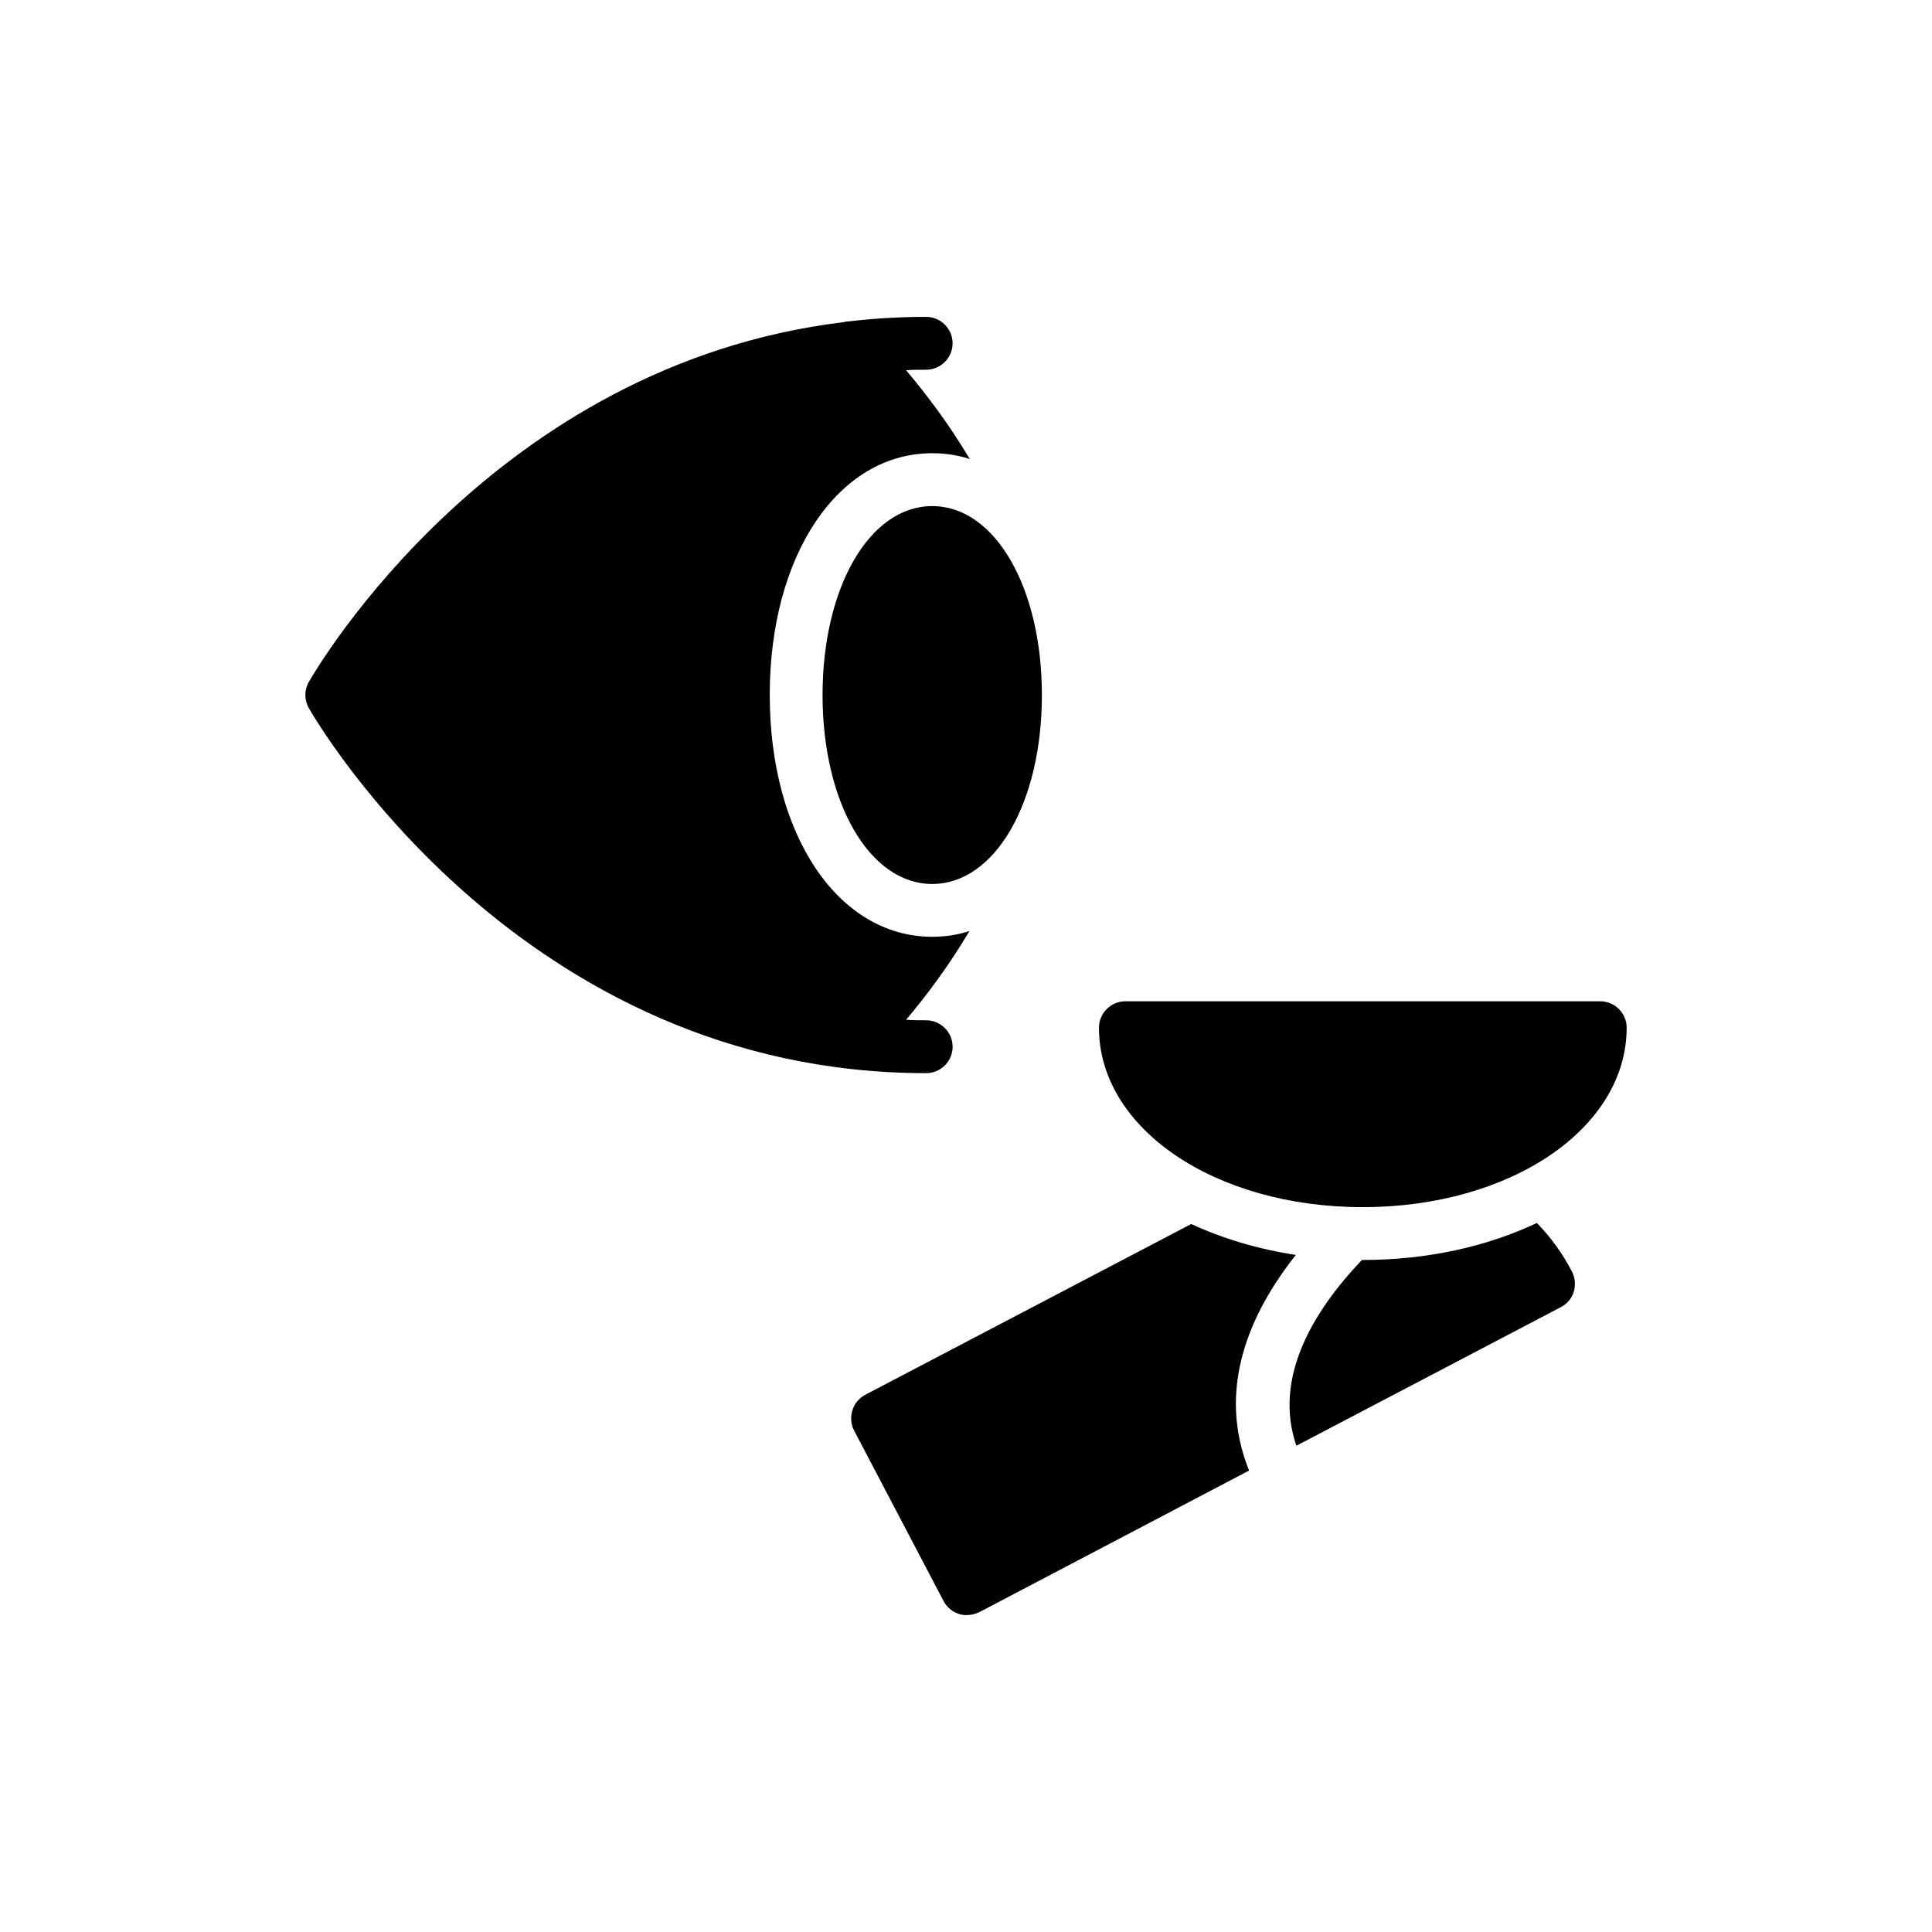
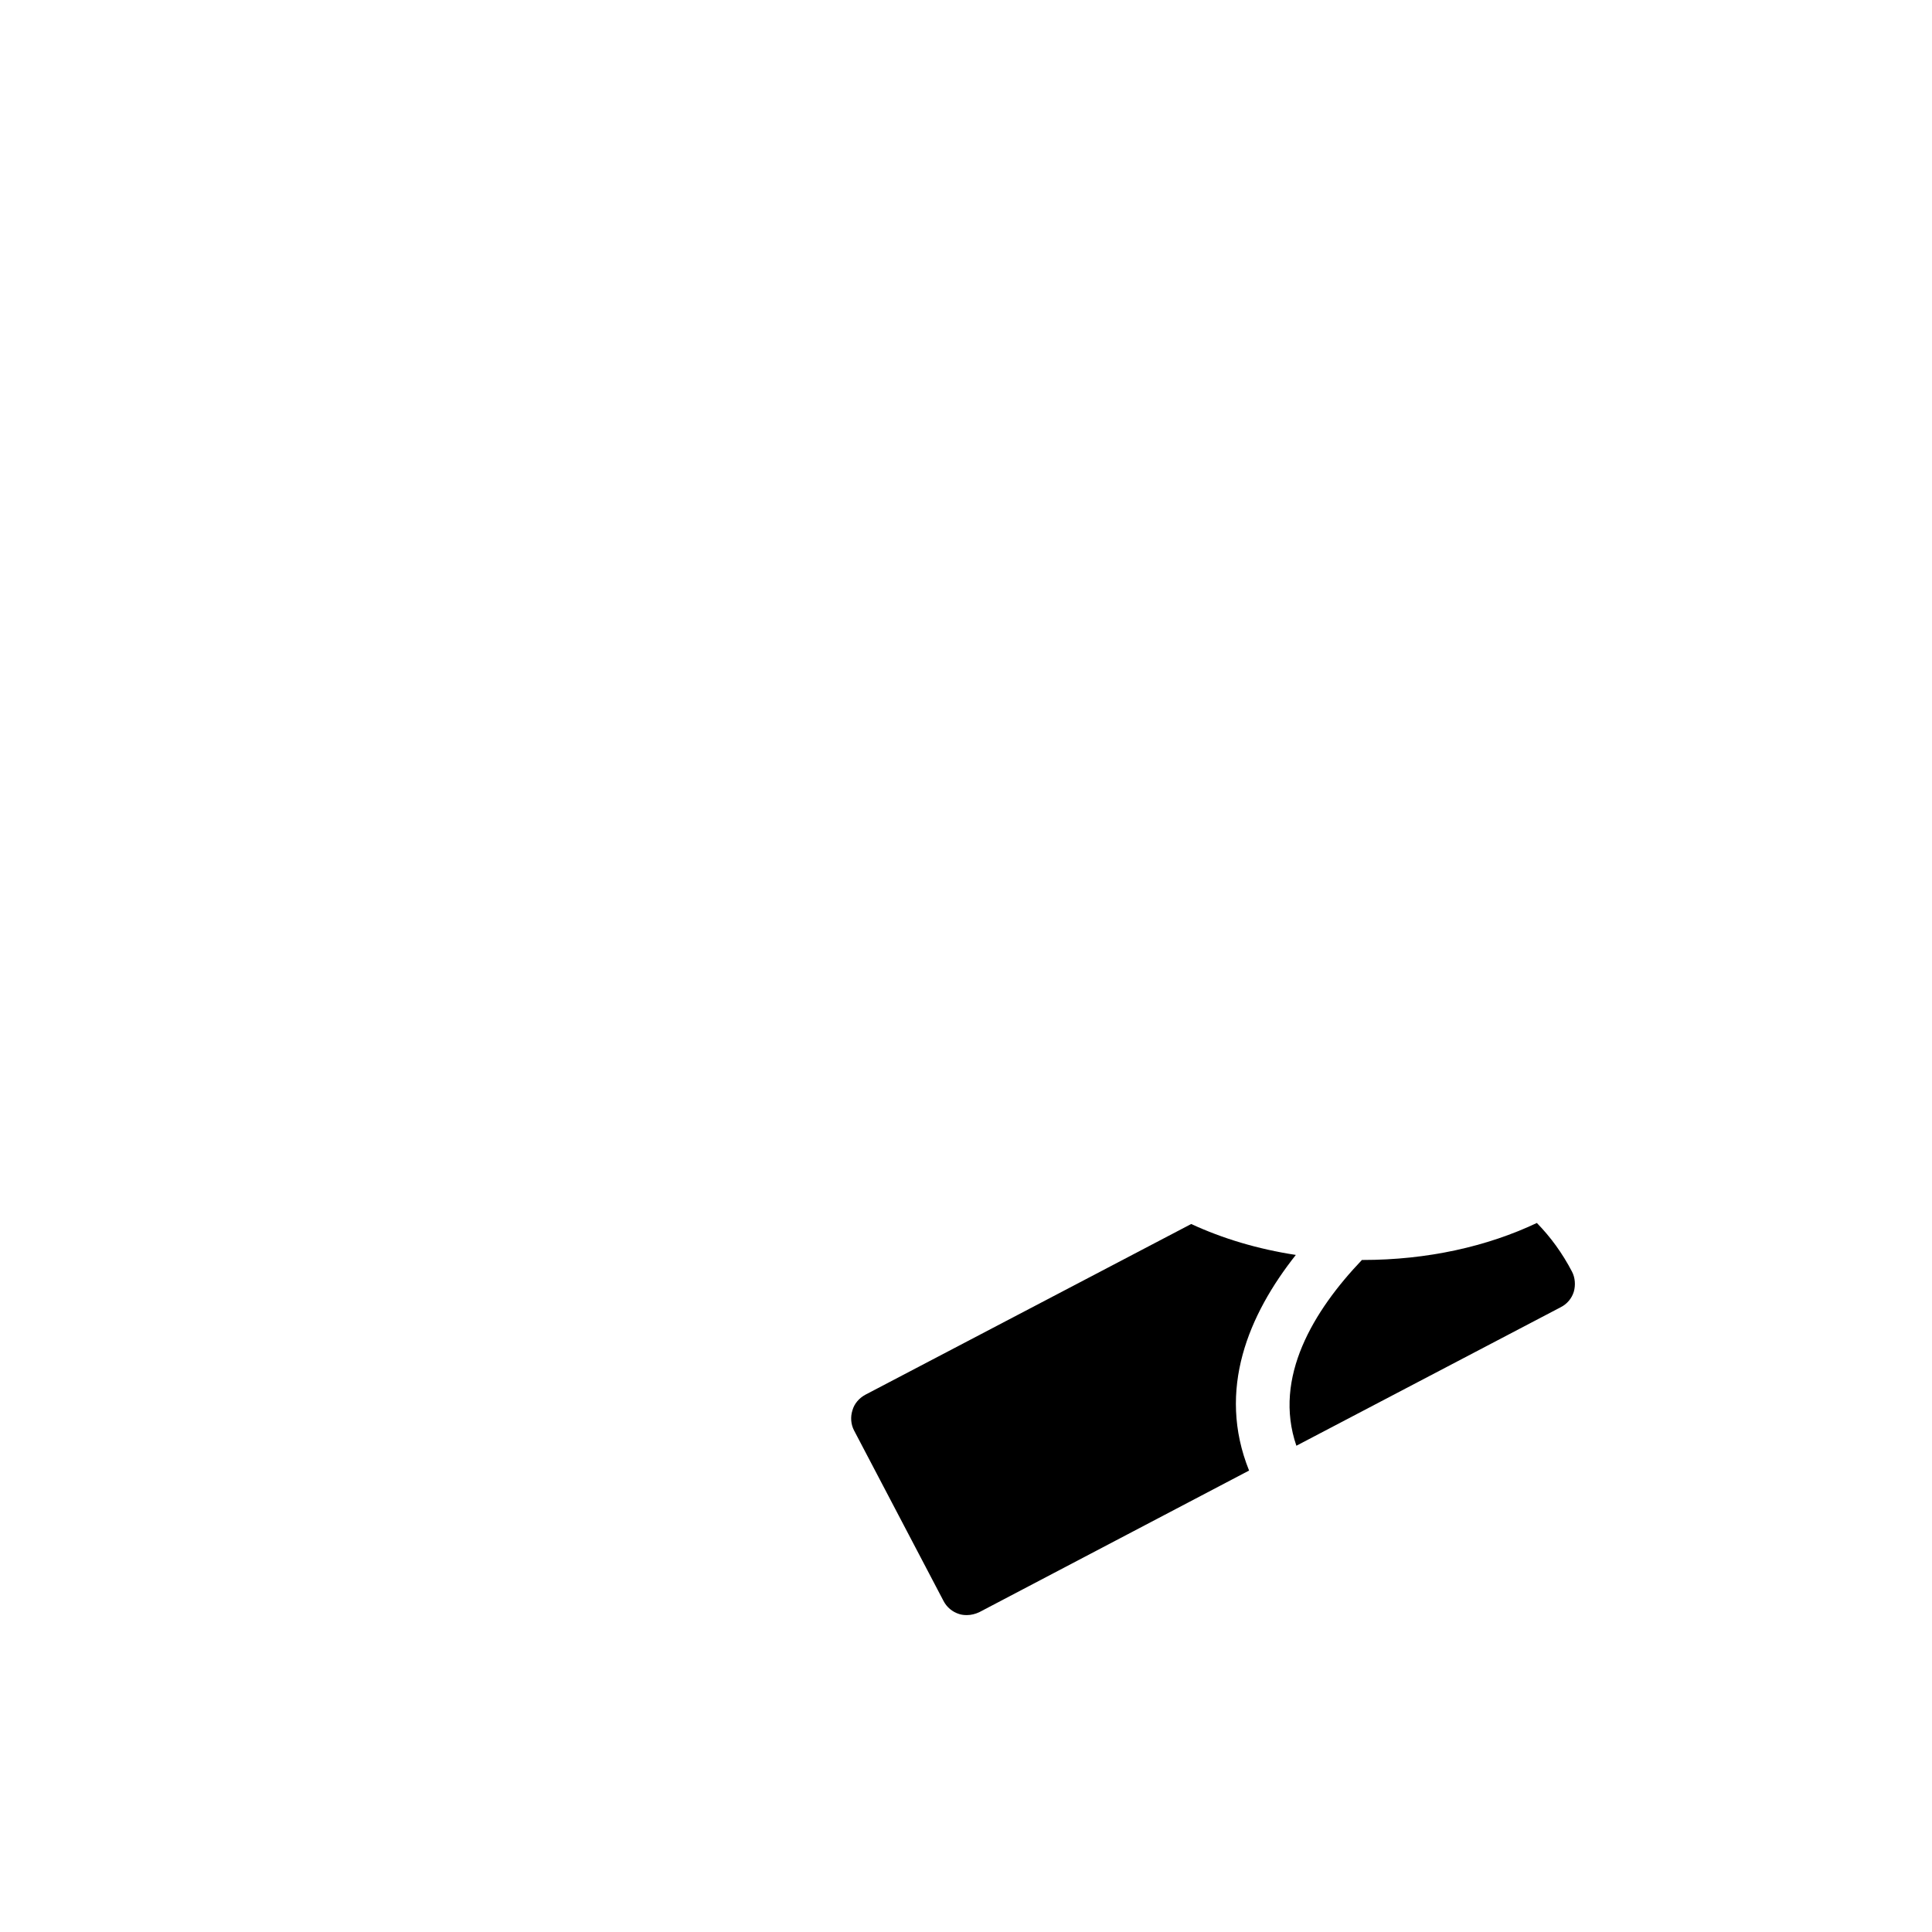
<svg xmlns="http://www.w3.org/2000/svg" fill="#000000" width="800px" height="800px" version="1.1" viewBox="144 144 512 512">
  <g>
    <path d="m487.41 476.57c-10.082-1.543-19.398-4.344-27.73-8.195l-86.344 45.238c-1.68 0.91-2.941 2.383-3.43 4.133-0.562 1.75-0.422 3.711 0.418 5.32l23.738 45.238c0.84 1.609 2.312 2.871 4.133 3.43 0.629 0.211 1.332 0.281 2.031 0.281 1.121 0 2.242-0.281 3.293-0.77l71.5-37.535c-8.617-21.43-0.074-41.387 12.391-57.141z" />
    <path d="m551.28 468.1c-13.164 6.234-28.992 9.805-46.148 9.805h-0.211c-12.746 13.375-23.598 31.094-17.367 49.23l70.027-36.695c1.68-0.84 2.941-2.312 3.5-4.133 0.488-1.75 0.352-3.711-0.492-5.32-2.519-4.836-5.668-9.176-9.309-12.887z" />
-     <path d="m396.45 421.39c0-3.852-3.152-7.004-7.004-7.004-1.82 0-3.57 0-5.32-0.141 4.973-5.883 11.062-13.863 16.805-23.527-3.152 1.051-6.441 1.539-9.875 1.539-24.93 0-43.066-26.961-43.066-64.074 0-37.113 18.137-64.074 43.066-64.074 3.43 0 6.793 0.492 9.945 1.543-5.742-9.664-11.906-17.648-16.875-23.531 1.75-0.141 3.5-0.141 5.32-0.141 3.852 0 7.004-3.152 7.004-7.004 0-3.852-3.152-7.004-7.004-7.004-7.074 0-13.867 0.422-20.449 1.191-0.488 0-0.98 0.07-1.469 0.211-92.648 11.277-139.57 91.668-141.66 95.309-1.262 2.172-1.262 4.832 0 7.004 2.242 3.922 56.441 96.707 163.59 96.707 3.848 0 7-3.152 7-7.004z" />
-     <path d="m391.05 278.12c-16.598 0-29.062 21.5-29.062 50.07s12.465 50.07 29.062 50.07c16.598 0 29.062-21.5 29.062-50.07-0.004-28.574-12.469-50.07-29.062-50.07z" />
-     <path d="m568.08 409.35h-125.84c-3.852 0-7.004 3.152-7.004 7.004 0 26.68 30.672 47.551 69.887 47.551s69.957-20.867 69.957-47.551c0.004-3.856-3.148-7.004-7-7.004z" />
  </g>
</svg>